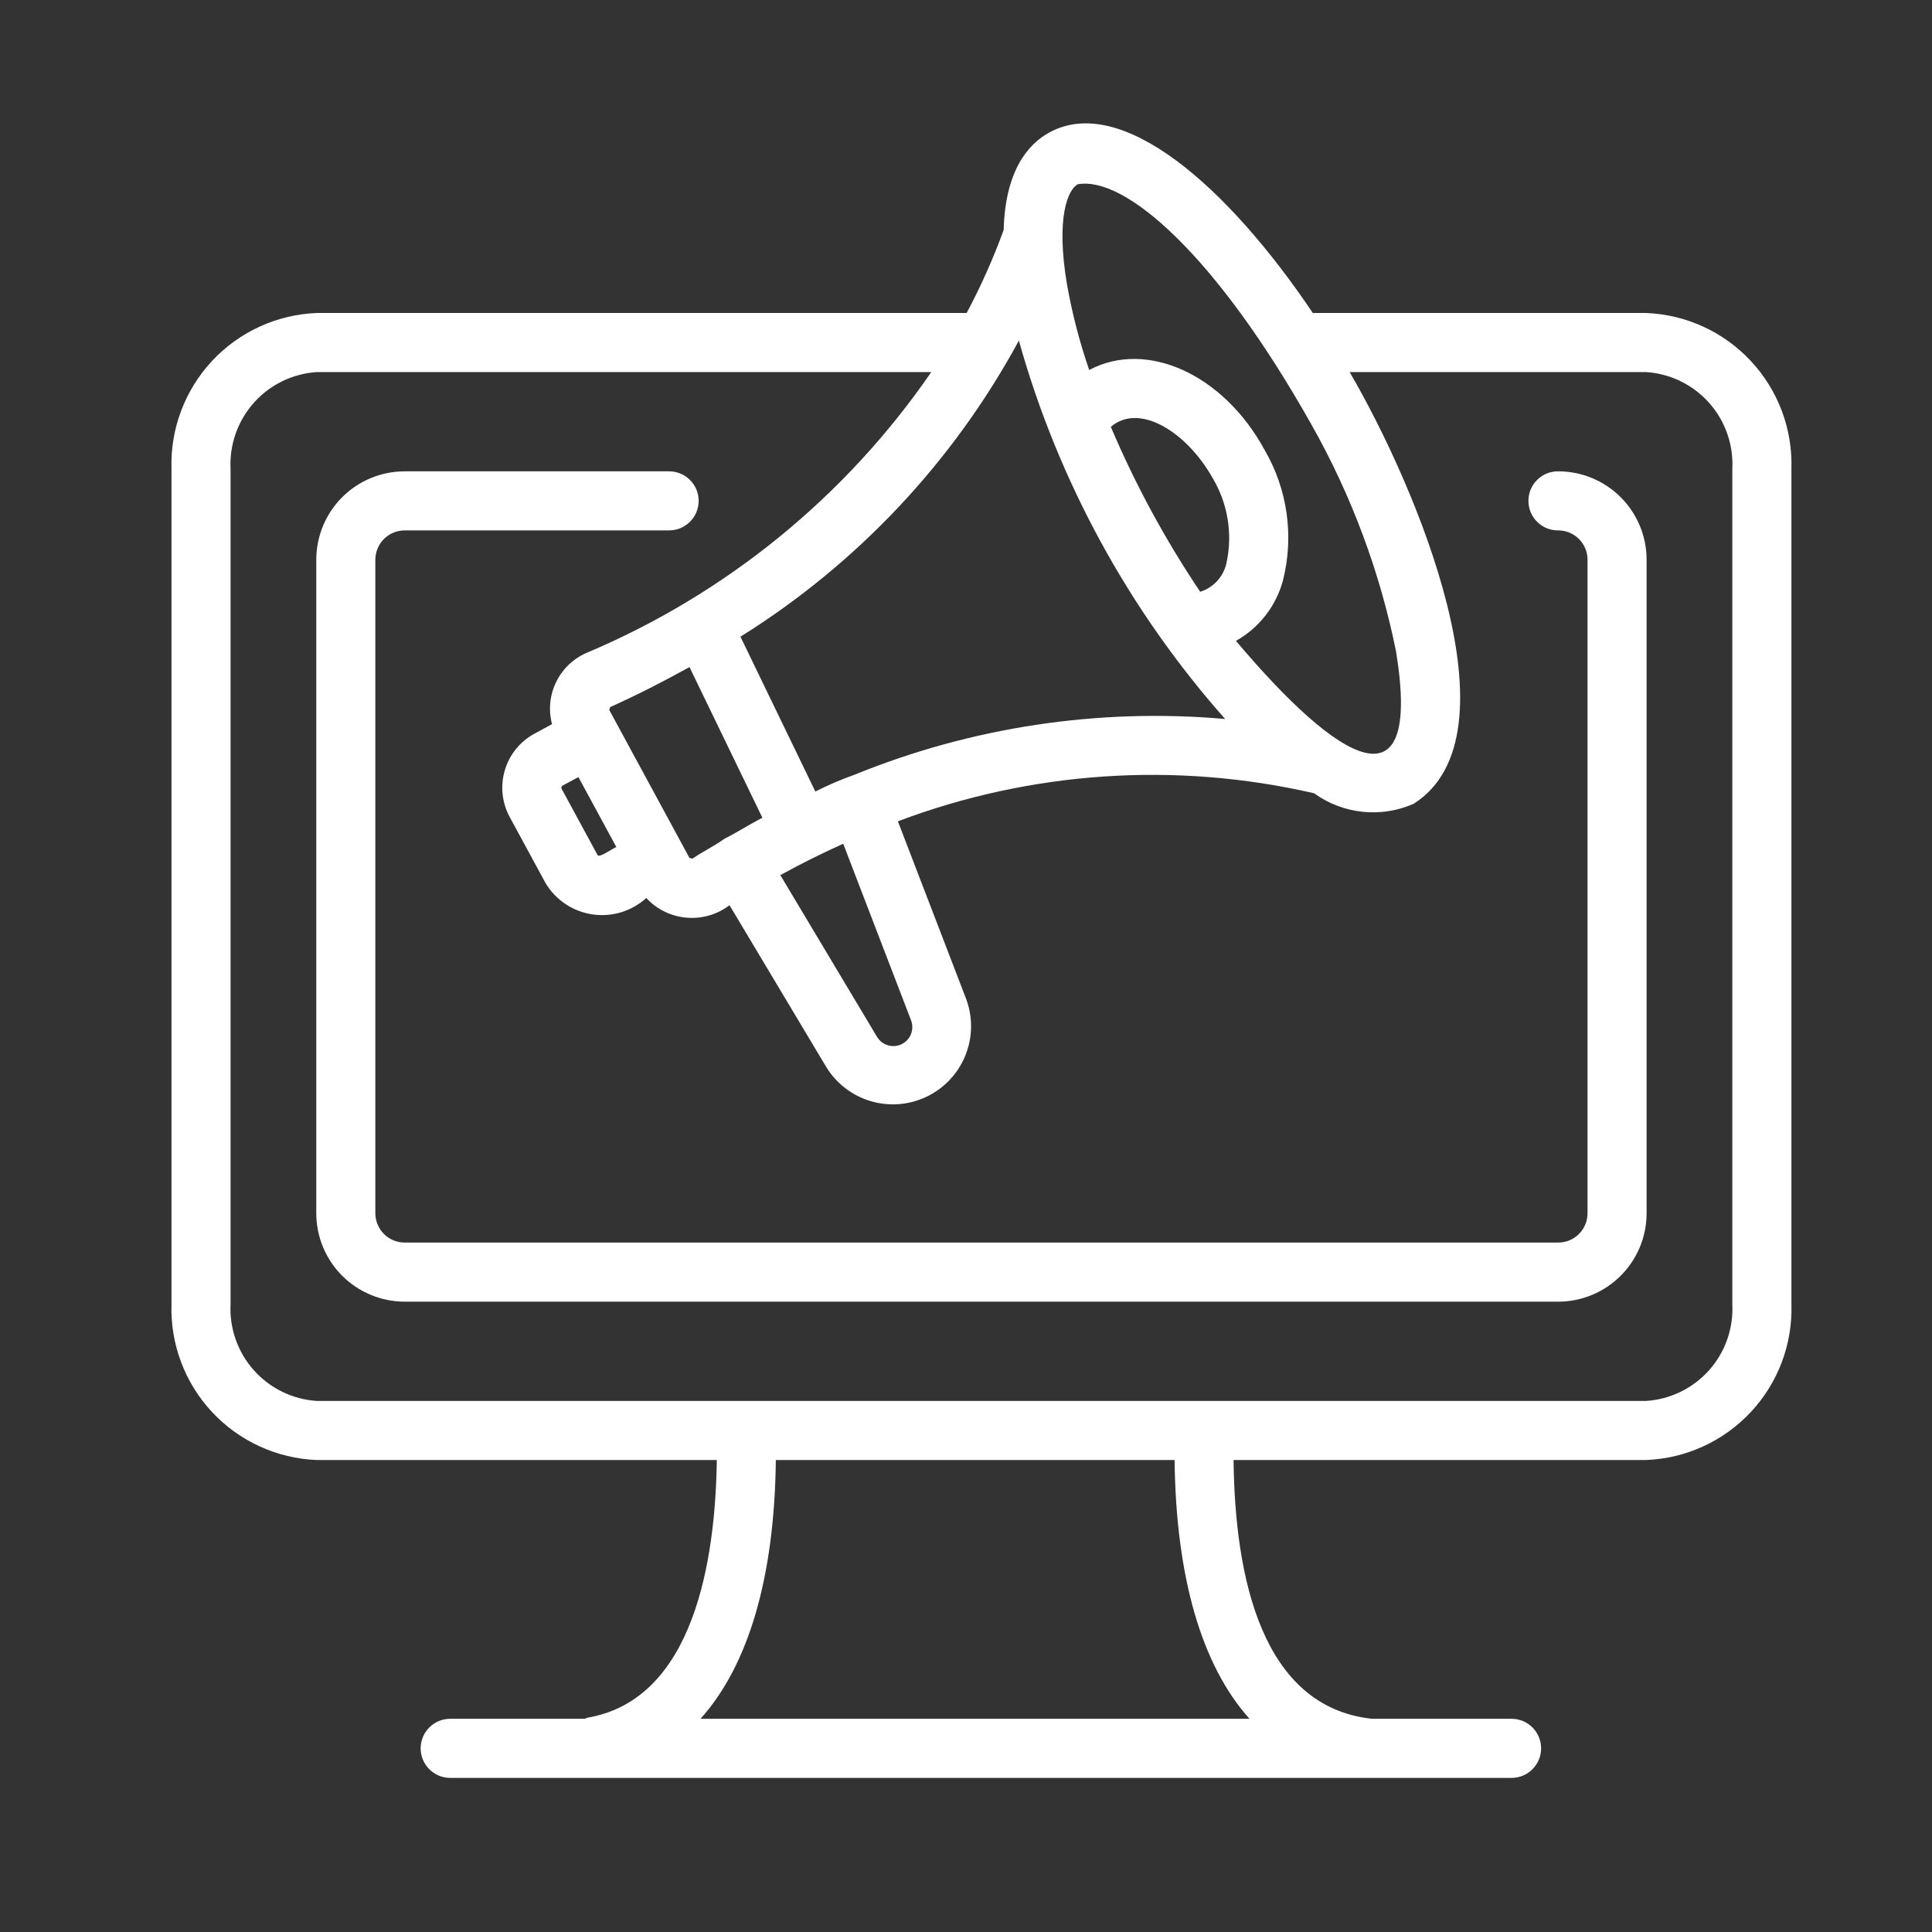
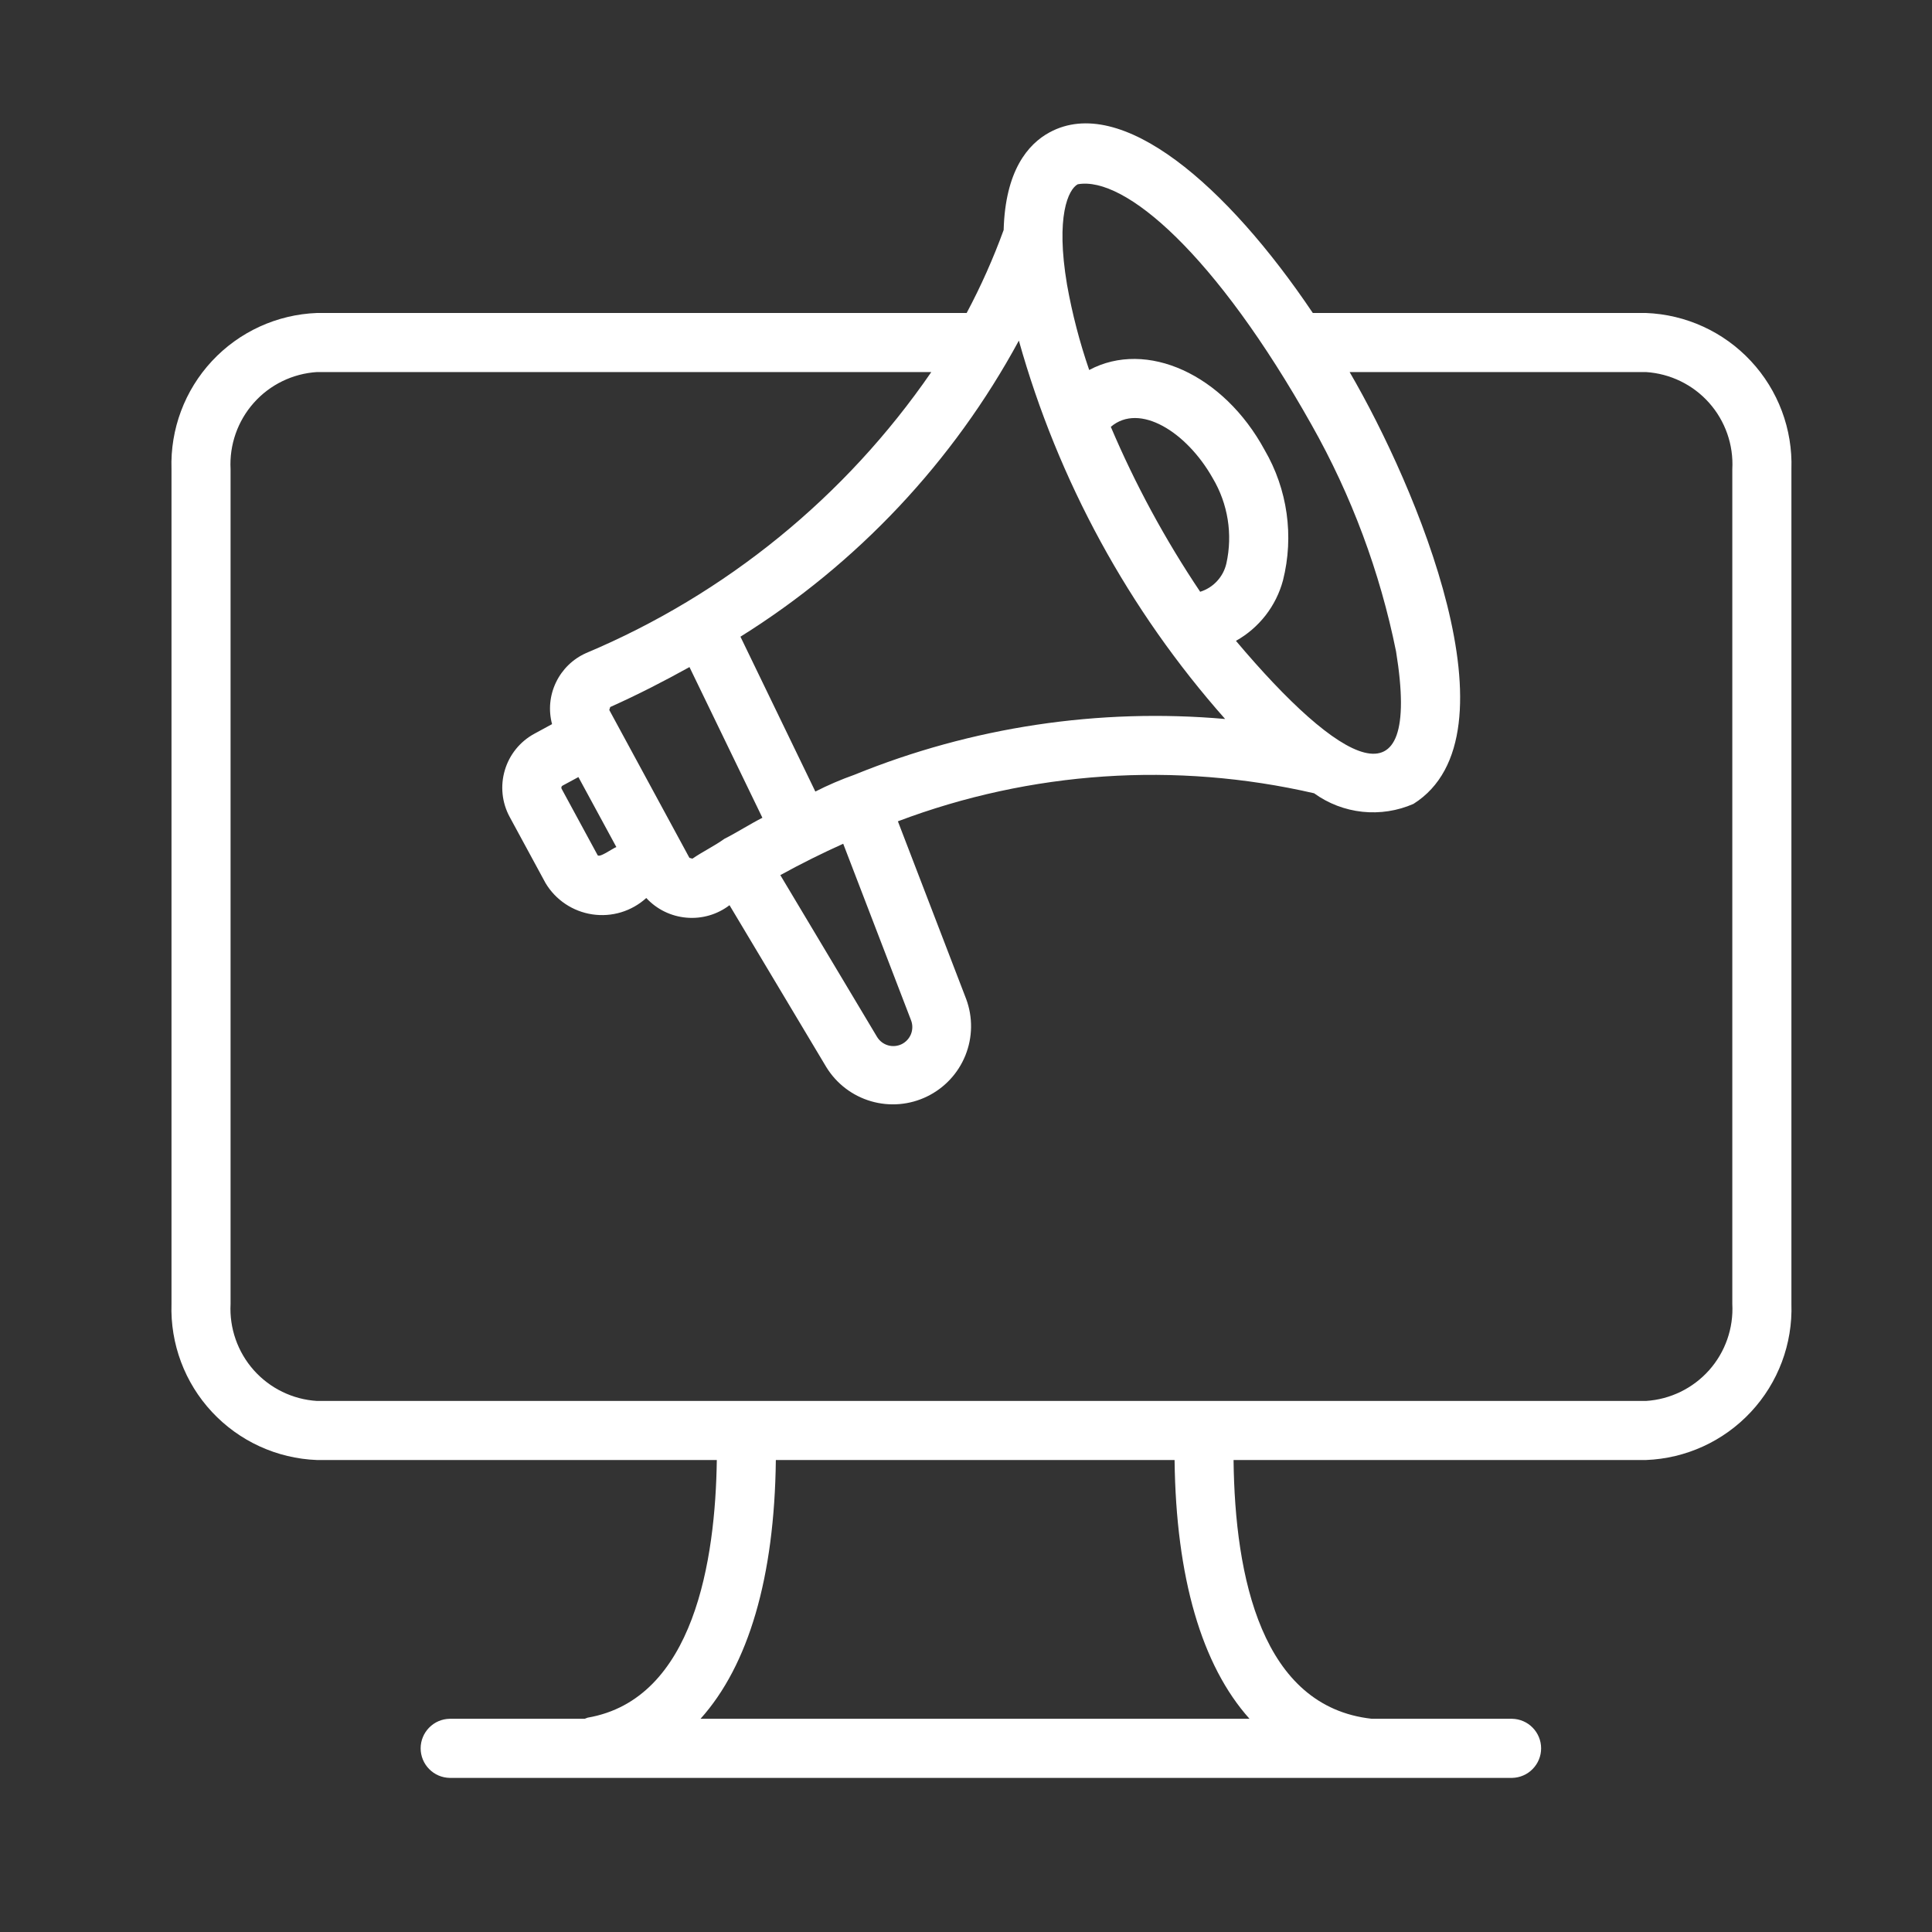
<svg xmlns="http://www.w3.org/2000/svg" width="47" height="47" viewBox="0 0 47 47" fill="none">
  <rect x="0" y="0" width="47" height="47" fill="#333333" stroke="none" />
  <path d="M40.041 7.614H31.937C29.853 4.515 27.277 2.274 25.533 3.22C25.004 3.506 24.455 4.157 24.416 5.595C24.164 6.288 23.863 6.963 23.516 7.614H7.71C6.738 7.651 5.82 8.071 5.157 8.783C4.494 9.495 4.14 10.44 4.172 11.413V31.72C4.14 32.692 4.494 33.638 5.157 34.349C5.82 35.061 6.738 35.481 7.71 35.518H17.438C17.405 37.931 16.892 41.339 14.295 41.786C14.271 41.794 14.247 41.803 14.224 41.813H10.941C10.752 41.816 10.572 41.893 10.44 42.028C10.308 42.162 10.233 42.343 10.233 42.532C10.233 42.721 10.308 42.902 10.44 43.036C10.572 43.171 10.752 43.248 10.941 43.251H36.786C36.974 43.247 37.154 43.17 37.285 43.035C37.417 42.901 37.491 42.72 37.491 42.532C37.491 42.344 37.417 42.163 37.285 42.029C37.154 41.894 36.974 41.817 36.786 41.813H33.373C30.696 41.52 30.041 38.376 30.009 35.518H40.041C41.013 35.481 41.931 35.061 42.594 34.349C43.258 33.638 43.612 32.692 43.58 31.72V11.413C43.612 10.44 43.258 9.495 42.594 8.783C41.931 8.071 41.013 7.651 40.041 7.614ZM26.218 4.483C27.36 4.275 29.571 6.18 31.906 10.333C32.877 12.052 33.571 13.913 33.962 15.848C34.602 19.78 32.57 18.56 30.067 15.59C30.346 15.434 30.591 15.223 30.788 14.97C30.984 14.718 31.128 14.429 31.211 14.12C31.483 13.044 31.323 11.905 30.764 10.946C29.766 9.107 27.893 8.256 26.497 9.001C26.264 8.325 26.084 7.631 25.958 6.927C25.677 5.261 25.989 4.607 26.218 4.483ZM17.619 20.408C17.375 20.584 17.101 20.713 16.844 20.889L16.771 20.868L16.6 20.552L14.822 17.272L14.845 17.2C15.531 16.893 16.165 16.565 16.773 16.228L18.547 19.894C18.238 20.051 17.936 20.247 17.619 20.408ZM13.684 19.113L14.071 18.904L14.994 20.606C14.906 20.636 14.559 20.894 14.533 20.794L13.662 19.188C13.655 19.175 13.654 19.16 13.658 19.146C13.662 19.132 13.671 19.12 13.684 19.113ZM20.513 20.526L22.163 24.82C22.205 24.928 22.204 25.048 22.162 25.156C22.119 25.263 22.038 25.351 21.934 25.402C21.83 25.452 21.711 25.462 21.6 25.429C21.489 25.396 21.395 25.323 21.335 25.223L18.983 21.289C19.5 21.004 20.009 20.753 20.513 20.526ZM20.785 18.848C20.46 18.963 20.142 19.1 19.835 19.256L18.013 15.489C20.856 13.714 23.19 11.232 24.786 8.286C25.742 11.694 27.457 14.841 29.804 17.491C26.733 17.22 23.64 17.685 20.785 18.848ZM29.834 13.708C29.797 13.869 29.719 14.017 29.607 14.137C29.496 14.258 29.354 14.347 29.197 14.396C28.347 13.13 27.619 11.787 27.023 10.384C27.719 9.788 28.869 10.508 29.501 11.631C29.873 12.255 29.992 12.999 29.834 13.708ZM30.397 41.813H17.042C18.208 40.513 18.841 38.377 18.874 35.518H28.574C28.608 38.38 29.235 40.517 30.397 41.813ZM42.142 31.72C42.174 32.311 41.971 32.891 41.578 33.333C41.184 33.775 40.632 34.044 40.041 34.081H7.71C7.12 34.044 6.567 33.775 6.174 33.333C5.781 32.891 5.578 32.311 5.609 31.72V11.413C5.578 10.822 5.781 10.242 6.174 9.8C6.567 9.357 7.12 9.089 7.71 9.051H22.656C20.569 12.086 17.654 14.458 14.259 15.887C13.938 16.029 13.678 16.282 13.526 16.599C13.373 16.916 13.339 17.277 13.43 17.616L12.999 17.85C12.651 18.039 12.393 18.358 12.281 18.737C12.168 19.116 12.21 19.524 12.398 19.872L13.27 21.48C13.391 21.684 13.556 21.858 13.753 21.99C13.95 22.122 14.174 22.209 14.409 22.244C14.644 22.279 14.883 22.262 15.11 22.193C15.337 22.124 15.546 22.006 15.722 21.846C15.977 22.122 16.326 22.292 16.701 22.324C17.075 22.357 17.448 22.249 17.747 22.021L20.102 25.96C20.349 26.362 20.736 26.658 21.19 26.79C21.643 26.922 22.129 26.881 22.553 26.674C22.977 26.468 23.31 26.111 23.486 25.673C23.662 25.235 23.669 24.748 23.505 24.305L21.843 19.98C25.077 18.759 28.6 18.522 31.968 19.298C32.314 19.548 32.719 19.703 33.143 19.748C33.567 19.793 33.996 19.727 34.386 19.556C37.028 17.89 34.443 11.812 32.833 9.052L40.041 9.051C40.632 9.089 41.184 9.357 41.578 9.8C41.971 10.242 42.174 10.822 42.142 11.413V31.72Z" fill="white" />
-   <path d="M37.908 11.466C37.813 11.465 37.718 11.483 37.63 11.518C37.542 11.554 37.462 11.607 37.395 11.674C37.327 11.741 37.274 11.82 37.237 11.908C37.201 11.995 37.182 12.09 37.182 12.185C37.182 12.28 37.201 12.374 37.237 12.461C37.274 12.549 37.327 12.629 37.395 12.695C37.462 12.762 37.542 12.815 37.63 12.851C37.718 12.886 37.813 12.904 37.908 12.903C38.097 12.903 38.278 12.979 38.411 13.112C38.545 13.246 38.62 13.427 38.62 13.616V29.516C38.62 29.705 38.545 29.886 38.411 30.019C38.278 30.153 38.097 30.228 37.908 30.228H9.844C9.655 30.228 9.474 30.153 9.34 30.019C9.207 29.886 9.132 29.705 9.131 29.516V13.616C9.132 13.427 9.207 13.246 9.34 13.112C9.474 12.979 9.655 12.903 9.844 12.903H16.288C16.477 12.9 16.657 12.823 16.789 12.689C16.922 12.555 16.996 12.373 16.996 12.185C16.996 11.996 16.922 11.815 16.789 11.68C16.657 11.546 16.477 11.469 16.288 11.466H9.844C9.274 11.467 8.727 11.693 8.324 12.096C7.921 12.499 7.695 13.046 7.694 13.616V29.516C7.695 30.086 7.921 30.632 8.324 31.035C8.727 31.438 9.274 31.665 9.844 31.666H37.908C38.478 31.665 39.024 31.438 39.427 31.035C39.83 30.632 40.057 30.086 40.057 29.516V13.616C40.057 13.046 39.83 12.499 39.427 12.096C39.024 11.693 38.478 11.467 37.908 11.466Z" fill="white" />
</svg>